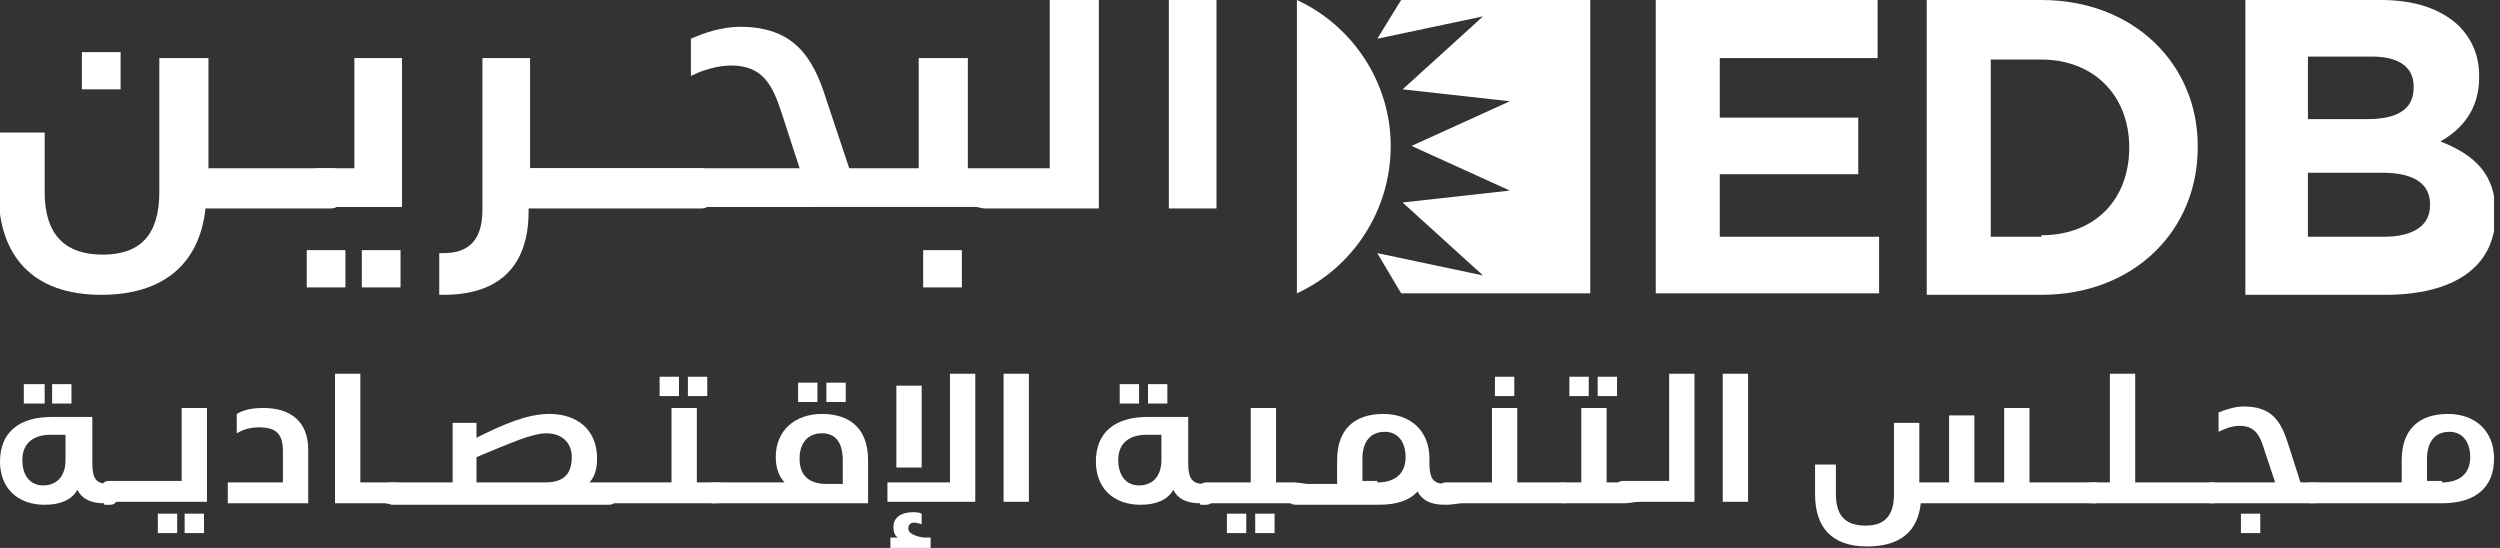
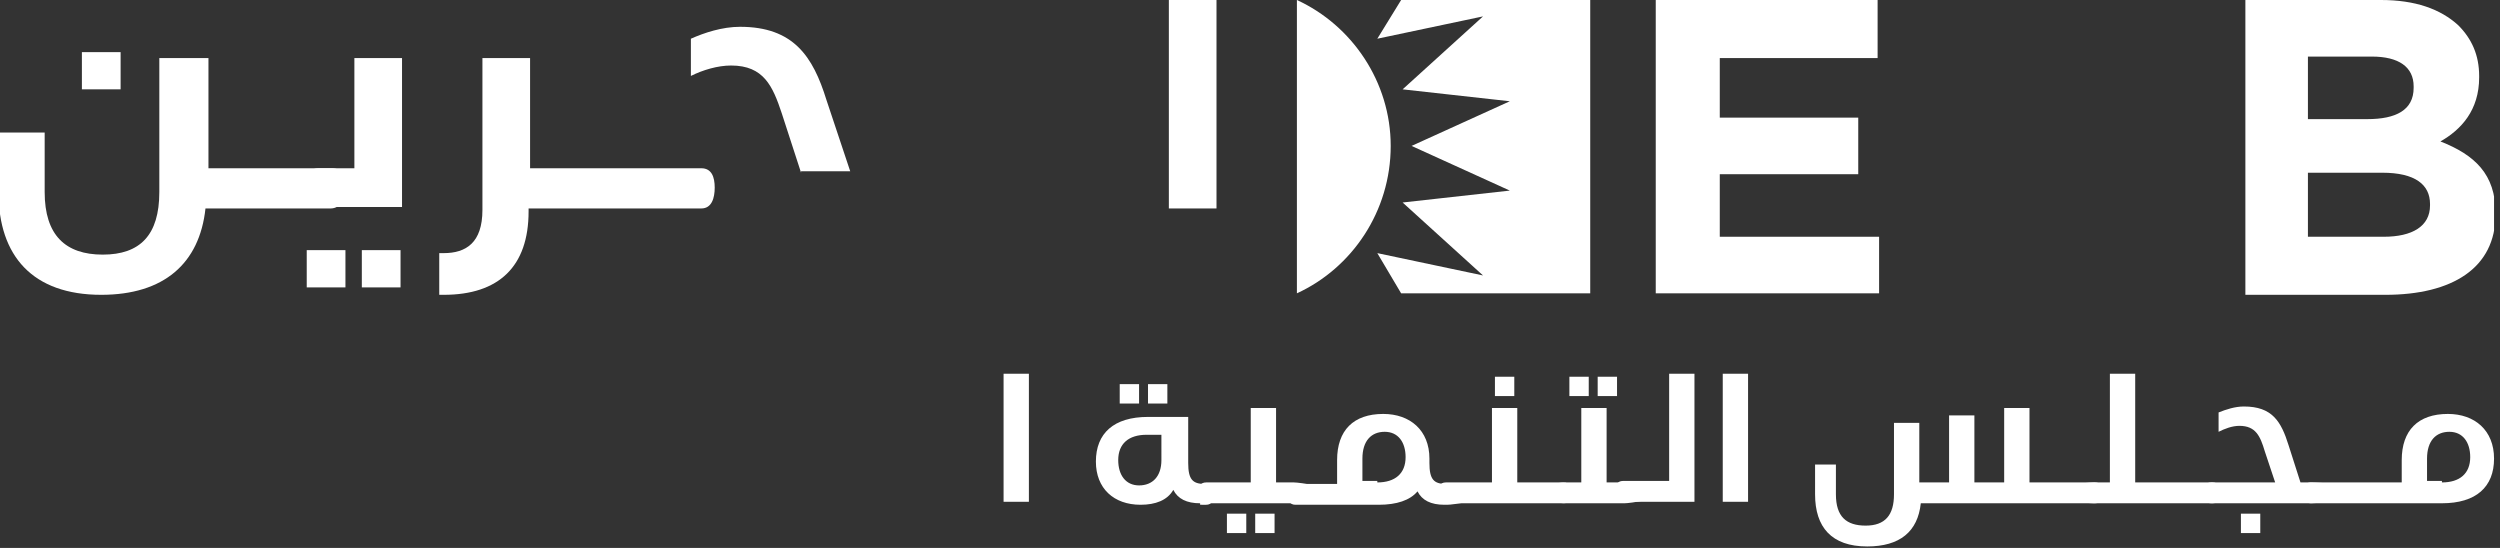
<svg xmlns="http://www.w3.org/2000/svg" xmlns:xlink="http://www.w3.org/1999/xlink" version="1.1" id="Layer_1" x="0px" y="0px" viewBox="0 0 167.9 36.8" style="enable-background:new 0 0 167.9 36.8;" xml:space="preserve">
  <rect x="0" y="0" width="167.9" height="36.8" fill="#333333" stroke="none" />
  <style type="text/css">
	.st0{clip-path:url(#SVGID_2_);fill:#FFFFFF;}
	.st1{fill:#FFFFFF;}
	.st2{clip-path:url(#SVGID_4_);fill:#FFFFFF;}
	.st3{clip-path:url(#SVGID_6_);fill:#FFFFFF;}
	.st4{clip-path:url(#SVGID_8_);fill:#FFFFFF;}
	.st5{clip-path:url(#SVGID_10_);fill:#FFFFFF;}
</style>
  <title>Header</title>
  <desc>Created with Sketch.</desc>
  <g>
    <defs>
-       <rect id="SVGID_1_" x="-0.1" y="0" width="167.6" height="36.9" />
-     </defs>
+       </defs>
    <clipPath id="SVGID_2_">
      <use xlink:href="#SVGID_1_" style="overflow:visible;" />
    </clipPath>
    <path class="st0" d="M3.5,25.8h1.3v1.3H3.5V25.8z M1.6,25.8H3v1.3H1.6V25.8z M4.4,29.2h-1c-1.2,0-1.9,0.6-1.9,1.7   c0,1,0.5,1.7,1.4,1.7c0.9,0,1.5-0.6,1.5-1.7V29.2z M7,33.8c-0.9,0-1.5-0.3-1.8-0.9h0c-0.4,0.7-1.2,1-2.2,1c-1.8,0-3-1.1-3-2.9   c0-1.9,1.2-3,3.5-3h2.7v3.1c0,1.1,0.3,1.4,1.1,1.4h0.1c0.4,0,0.5,0.3,0.5,0.7c0,0.4-0.1,0.7-0.5,0.7H7z" />
-     <path class="st0" d="M12.4,34.5h1.3v1.3h-1.3V34.5z M10.6,34.5h1.3v1.3h-1.3V34.5z M12.2,32.4v-5h1.7v6.3H7.3   c-0.4,0-0.5-0.3-0.5-0.7c0-0.4,0.1-0.7,0.5-0.7H12.2z" />
+     <path class="st0" d="M12.4,34.5h1.3h-1.3V34.5z M10.6,34.5h1.3v1.3h-1.3V34.5z M12.2,32.4v-5h1.7v6.3H7.3   c-0.4,0-0.5-0.3-0.5-0.7c0-0.4,0.1-0.7,0.5-0.7H12.2z" />
    <path class="st0" d="M15.3,32.4H19v-2.1c0-1.1-0.4-1.6-1.6-1.6c-0.5,0-1,0.1-1.5,0.4v-1.3c0.5-0.3,1.1-0.4,1.8-0.4   c1.8,0,3,0.9,3,2.8v3.6h-5.4V32.4z" />
    <path class="st0" d="M22.5,25.1h1.7v7.3h2.1c0.4,0,3.4,0.3,3.4,0.7c0,0.4-3,0.7-3.4,0.7h-3.8V25.1z" />
    <path class="st0" d="M36.6,32.4c1.3,0,1.8-0.6,1.8-1.7c0-1-0.7-1.6-1.7-1.6c-1,0-2.5,0.7-4.7,1.6v1.7H36.6z M24.9,33.1   c0-0.4,1.1-0.7,1.4-0.7h4.1v-4H32v1c1.8-0.9,3.4-1.6,4.9-1.6c1.8,0,3.2,1,3.2,3c0,0.8-0.2,1.3-0.6,1.7h1.4c0.4,0,0.5,0.3,0.5,0.7   c0,0.4-0.1,0.7-0.5,0.7H26.3C25.9,33.8,24.9,33.5,24.9,33.1" />
    <path class="st0" d="M46.2,25.3h1.3v1.3h-1.3V25.3z M44.3,25.3h1.3v1.3h-1.3V25.3z M45.1,32.4v-5h1.7v5h1.2c0.4,0,3.8,0.3,3.8,0.7   c0,0.4-3.5,0.7-3.8,0.7h-8.8c-0.4,0-0.5-0.3-0.5-0.7c0-0.4,0.1-0.7,0.5-0.7H45.1z" />
    <path class="st0" d="M55.5,25.7h1.3V27h-1.3V25.7z M56.6,32.4v-1.5c0-1.2-0.5-1.8-1.4-1.8c-0.9,0-1.5,0.6-1.5,1.7   c0,1.1,0.6,1.7,1.8,1.7H56.6z M53.6,25.7h1.3V27h-1.3V25.7z M52.7,32.4c-0.4-0.4-0.6-1-0.6-1.7c0-1.8,1.3-2.9,3.1-2.9   c2,0,3.1,1.1,3.1,3.1v2.9H47.9c-0.4,0-0.5-0.3-0.5-0.7c0-0.4,0.1-0.7,0.5-0.7H52.7z" />
    <path class="st0" d="M60.2,25.9h1.7v5.5h-1.7V25.9z M59.7,36.1h0.6C60.1,36,60,35.7,60,35.4c0-0.7,0.6-1,1.3-1c0.2,0,0.4,0,0.6,0.1   v0.7c-0.1,0-0.3-0.1-0.5-0.1c-0.2,0-0.4,0.1-0.4,0.4c0,0.3,0.4,0.5,1,0.6h0.5v0.8h-2.7V36.1z M59.6,32.4h4.2v-7.3h1.7v8.6h-5.9   V32.4z" />
  </g>
  <rect x="67.4" y="25.1" class="st1" width="1.7" height="8.6" />
  <g>
    <defs>
      <rect id="SVGID_3_" x="-0.1" y="0" width="167.6" height="36.9" />
    </defs>
    <clipPath id="SVGID_4_">
      <use xlink:href="#SVGID_3_" style="overflow:visible;" />
    </clipPath>
    <path class="st2" d="M77.1,25.8h1.3v1.3h-1.3V25.8z M75.2,25.8h1.3v1.3h-1.3V25.8z M78,29.2h-1c-1.2,0-1.9,0.6-1.9,1.7   c0,1,0.5,1.7,1.4,1.7c0.9,0,1.5-0.6,1.5-1.7V29.2z M80.6,33.8c-0.9,0-1.5-0.3-1.8-0.9h0c-0.4,0.7-1.2,1-2.2,1c-1.8,0-3-1.1-3-2.9   c0-1.9,1.2-3,3.5-3h2.7v3.1c0,1.1,0.3,1.4,1.1,1.4h0.1c0.4,0,0.5,0.3,0.5,0.7c0,0.4-0.1,0.7-0.5,0.7H80.6z" />
    <path class="st2" d="M84.3,34.5h1.3v1.3h-1.3V34.5z M82.4,34.5h1.3v1.3h-1.3V34.5z M84,32.4v-5h1.7v5h1.2c0.4,0,2.4,0.3,2.4,0.7   c0,0.4-2,0.7-2.4,0.7h-5.9c-0.4,0-0.5-0.3-0.5-0.7c0-0.4,0.1-0.7,0.5-0.7H84z" />
    <path class="st2" d="M92.5,32.4c1.2,0,1.9-0.6,1.9-1.7c0-1-0.5-1.7-1.4-1.7c-0.9,0-1.5,0.6-1.5,1.8v1.5H92.5z M89.8,32.4v-1.5   c0-2,1.1-3.1,3.1-3.1c1.8,0,3.1,1.1,3.1,3v0.3c0,1.1,0.3,1.4,1.1,1.4h0.1c0.4,0,2.4,0.3,2.4,0.7c0,0.4-2,0.7-2.4,0.7h-0.2   c-0.9,0-1.5-0.3-1.8-0.9h0c-0.5,0.6-1.4,0.9-2.6,0.9h-5.6c-0.4,0-0.5-0.3-0.5-0.7c0-0.4,0.1-0.7,0.5-0.7H89.8z" />
    <path class="st2" d="M100.4,25.3h1.3v1.3h-1.3V25.3z M100.2,32.4v-5h1.7v5h3.1c0.4,0,0.5,0.3,0.5,0.7c0,0.4-0.1,0.7-0.5,0.7h-7.9   c-0.4,0-0.5-0.3-0.5-0.7c0-0.4,0.1-0.7,0.5-0.7H100.2z" />
    <path class="st2" d="M107.3,25.3h1.3v1.3h-1.3V25.3z M105.4,25.3h1.3v1.3h-1.3V25.3z M106.2,32.4v-5h1.7v5h1.2   c0.4,0,2.4,0.3,2.4,0.7c0,0.4-2,0.7-2.4,0.7h-4c-0.4,0-2.4-0.3-2.4-0.7c0-0.4,2-0.7,2.4-0.7H106.2z" />
    <path class="st2" d="M112.1,32.4v-7.3h1.7v8.6H109c-0.4,0-0.5-0.3-0.5-0.7c0-0.4,0.1-0.7,0.5-0.7H112.1z" />
  </g>
  <rect x="115.7" y="25.1" class="st1" width="1.7" height="8.6" />
  <g>
    <defs>
      <rect id="SVGID_5_" x="-0.1" y="0" width="167.6" height="36.9" />
    </defs>
    <clipPath id="SVGID_6_">
      <use xlink:href="#SVGID_5_" style="overflow:visible;" />
    </clipPath>
    <path class="st3" d="M121.7,31.2h1.6v2c0,1.5,0.7,2.1,2,2.1c1.3,0,1.9-0.7,1.9-2.1v-4.8h1.7v4h2v-4.5h1.7v4.5h2v-5h1.7v5h4.4   c0.4,0,0.5,0.3,0.5,0.7c0,0.4-0.1,0.7-0.5,0.7h-11.7c-0.2,1.9-1.4,2.9-3.6,2.9c-2.4,0-3.5-1.3-3.5-3.5V31.2z" />
    <path class="st3" d="M141.7,32.4v-7.3h1.7v7.3h5.2c0.4,0,0.5,0.3,0.5,0.7c0,0.4-0.1,0.7-0.5,0.7h-8c-0.4,0-3.8-0.3-3.8-0.7   c0-0.4,3.5-0.7,3.8-0.7H141.7z" />
    <path class="st3" d="M150.5,34.5h1.3v1.3h-1.3V34.5z M152.8,32.4l-0.7-2.1c-0.3-1-0.6-1.7-1.7-1.7c-0.5,0-1,0.2-1.4,0.4v-1.3   c0.5-0.2,1.1-0.4,1.7-0.4c1.9,0,2.5,1,3,2.6l0.8,2.5h0.7c0.4,0,5.6,0.3,5.6,0.7c0,0.4-5.2,0.7-5.6,0.7h-6.7c-0.4,0-0.5-0.3-0.5-0.7   c0-0.4,0.1-0.7,0.5-0.7H152.8z" />
    <path class="st3" d="M164,32.4c1.2,0,1.9-0.6,1.9-1.7c0-1-0.5-1.7-1.4-1.7c-0.9,0-1.5,0.6-1.5,1.8v1.5H164z M161.3,32.4v-1.5   c0-2,1.1-3.1,3.1-3.1c1.8,0,3.1,1.1,3.1,3c0,1.9-1.2,3-3.5,3h-8.8c-0.4,0-0.5-0.3-0.5-0.7c0-0.4,0.1-0.7,0.5-0.7H161.3z" />
    <path class="st3" d="M5.5,3.5h2.6V6H5.5V3.5z M-0.1,8.9H3v4c0,2.9,1.4,4.2,3.9,4.2s3.8-1.3,3.8-4.2v-9h3.3v7.4h8.3   c0.7,0,0.9,0.6,0.9,1.3S22.9,14,22.2,14h-8.4c-0.4,3.7-2.8,5.8-7,5.8c-4.6,0-6.9-2.6-6.9-6.9V8.9z" />
    <path class="st3" d="M24.3,16.8h2.6v2.5h-2.6V16.8z M20.6,16.8h2.6v2.5h-2.6V16.8z M23.8,11.3V3.9H27v10h-5.6   c-0.7,0-0.9-0.6-0.9-1.3c0-0.7,0.2-1.3,0.9-1.3H23.8z" />
    <path class="st3" d="M29.6,17h0.2c1.5,0,2.6-0.7,2.6-2.9V3.9h3.2v7.4h11.5c0.7,0,0.9,0.6,0.9,1.3S47.8,14,47.1,14H35.5v0.2   c0,3.7-2,5.6-5.7,5.6h-0.3V17z" />
-     <path class="st3" d="M62,16.8h2.6v2.5H62V16.8z M61.7,11.3V3.9h3.3v7.4h5.4c0.7,0,0.9,0.6,0.9,1.3c0,0.7-0.2,1.3,1.4,1.3H34.1   c0,0-1.6-2.6-0.9-2.6H61.7z" />
-     <path class="st3" d="M70.5,11.3V0h3.3v14h-7.6c-0.7,0-1.9-0.6-1.9-1.3c0-0.7,1.2-1.3,1.9-1.3H70.5z" />
  </g>
  <rect x="78.5" y="0" class="st1" width="3.2" height="14" />
  <g>
    <defs>
      <rect id="SVGID_7_" x="-0.1" y="0" width="167.6" height="36.9" />
    </defs>
    <clipPath id="SVGID_8_">
      <use xlink:href="#SVGID_7_" style="overflow:visible;" />
    </clipPath>
    <path class="st4" d="M53.8,11.6l-1.3-4c-0.6-1.8-1.2-3.2-3.4-3.2c-0.9,0-1.9,0.3-2.7,0.7V2.6c0.9-0.4,2.1-0.8,3.3-0.8   c3.6,0,4.9,2,5.8,4.9l1.6,4.8H53.8z" />
  </g>
  <polygon class="st1" points="111.2,0 111.2,19.7 126.2,19.7 126.2,15.9 115.5,15.9 115.5,11.7 124.8,11.7 124.8,7.9 115.5,7.9   115.5,3.9 126.1,3.9 126.1,0 " />
  <g>
    <defs>
      <rect id="SVGID_9_" x="-0.1" y="0" width="167.6" height="36.9" />
    </defs>
    <clipPath id="SVGID_10_">
      <use xlink:href="#SVGID_9_" style="overflow:visible;" />
    </clipPath>
-     <path class="st5" d="M137.1,15.8c3.6,0,5.9-2.4,5.9-5.9V9.9c0-3.5-2.4-5.9-5.9-5.9h-3.4v11.9H137.1z M129.4,0h7.7   c6.2,0,10.5,4.3,10.5,9.8v0.1c0,5.6-4.3,9.9-10.5,9.9h-7.7V0z" />
    <path class="st5" d="M160.1,15.9c1.9,0,3.1-0.7,3.1-2.1v-0.1c0-1.3-1-2.1-3.2-2.1h-5v4.3H160.1z M159,8c1.9,0,3.1-0.6,3.1-2.1V5.8   c0-1.3-1-2-2.8-2H155V8H159z M150.7,0h9.2c2.3,0,4,0.6,5.2,1.7c0.9,0.9,1.4,2,1.4,3.4v0.1c0,2.2-1.2,3.5-2.6,4.3   c2.3,0.9,3.7,2.2,3.7,4.8v0.1c0,3.6-2.9,5.4-7.4,5.4h-9.4V0z" />
    <path class="st5" d="M87.1,0v19.7c3.7-1.7,6.3-5.5,6.3-9.9C93.4,5.5,90.8,1.7,87.1,0 M106.8,0v19.7H94.1L92.5,17l7.1,1.5l-5.4-4.9   l7.2-0.8l-6.6-3l6.6-3l-7.2-0.8l5.4-4.9l-7.1,1.5L94.1,0H106.8z" />
  </g>
</svg>